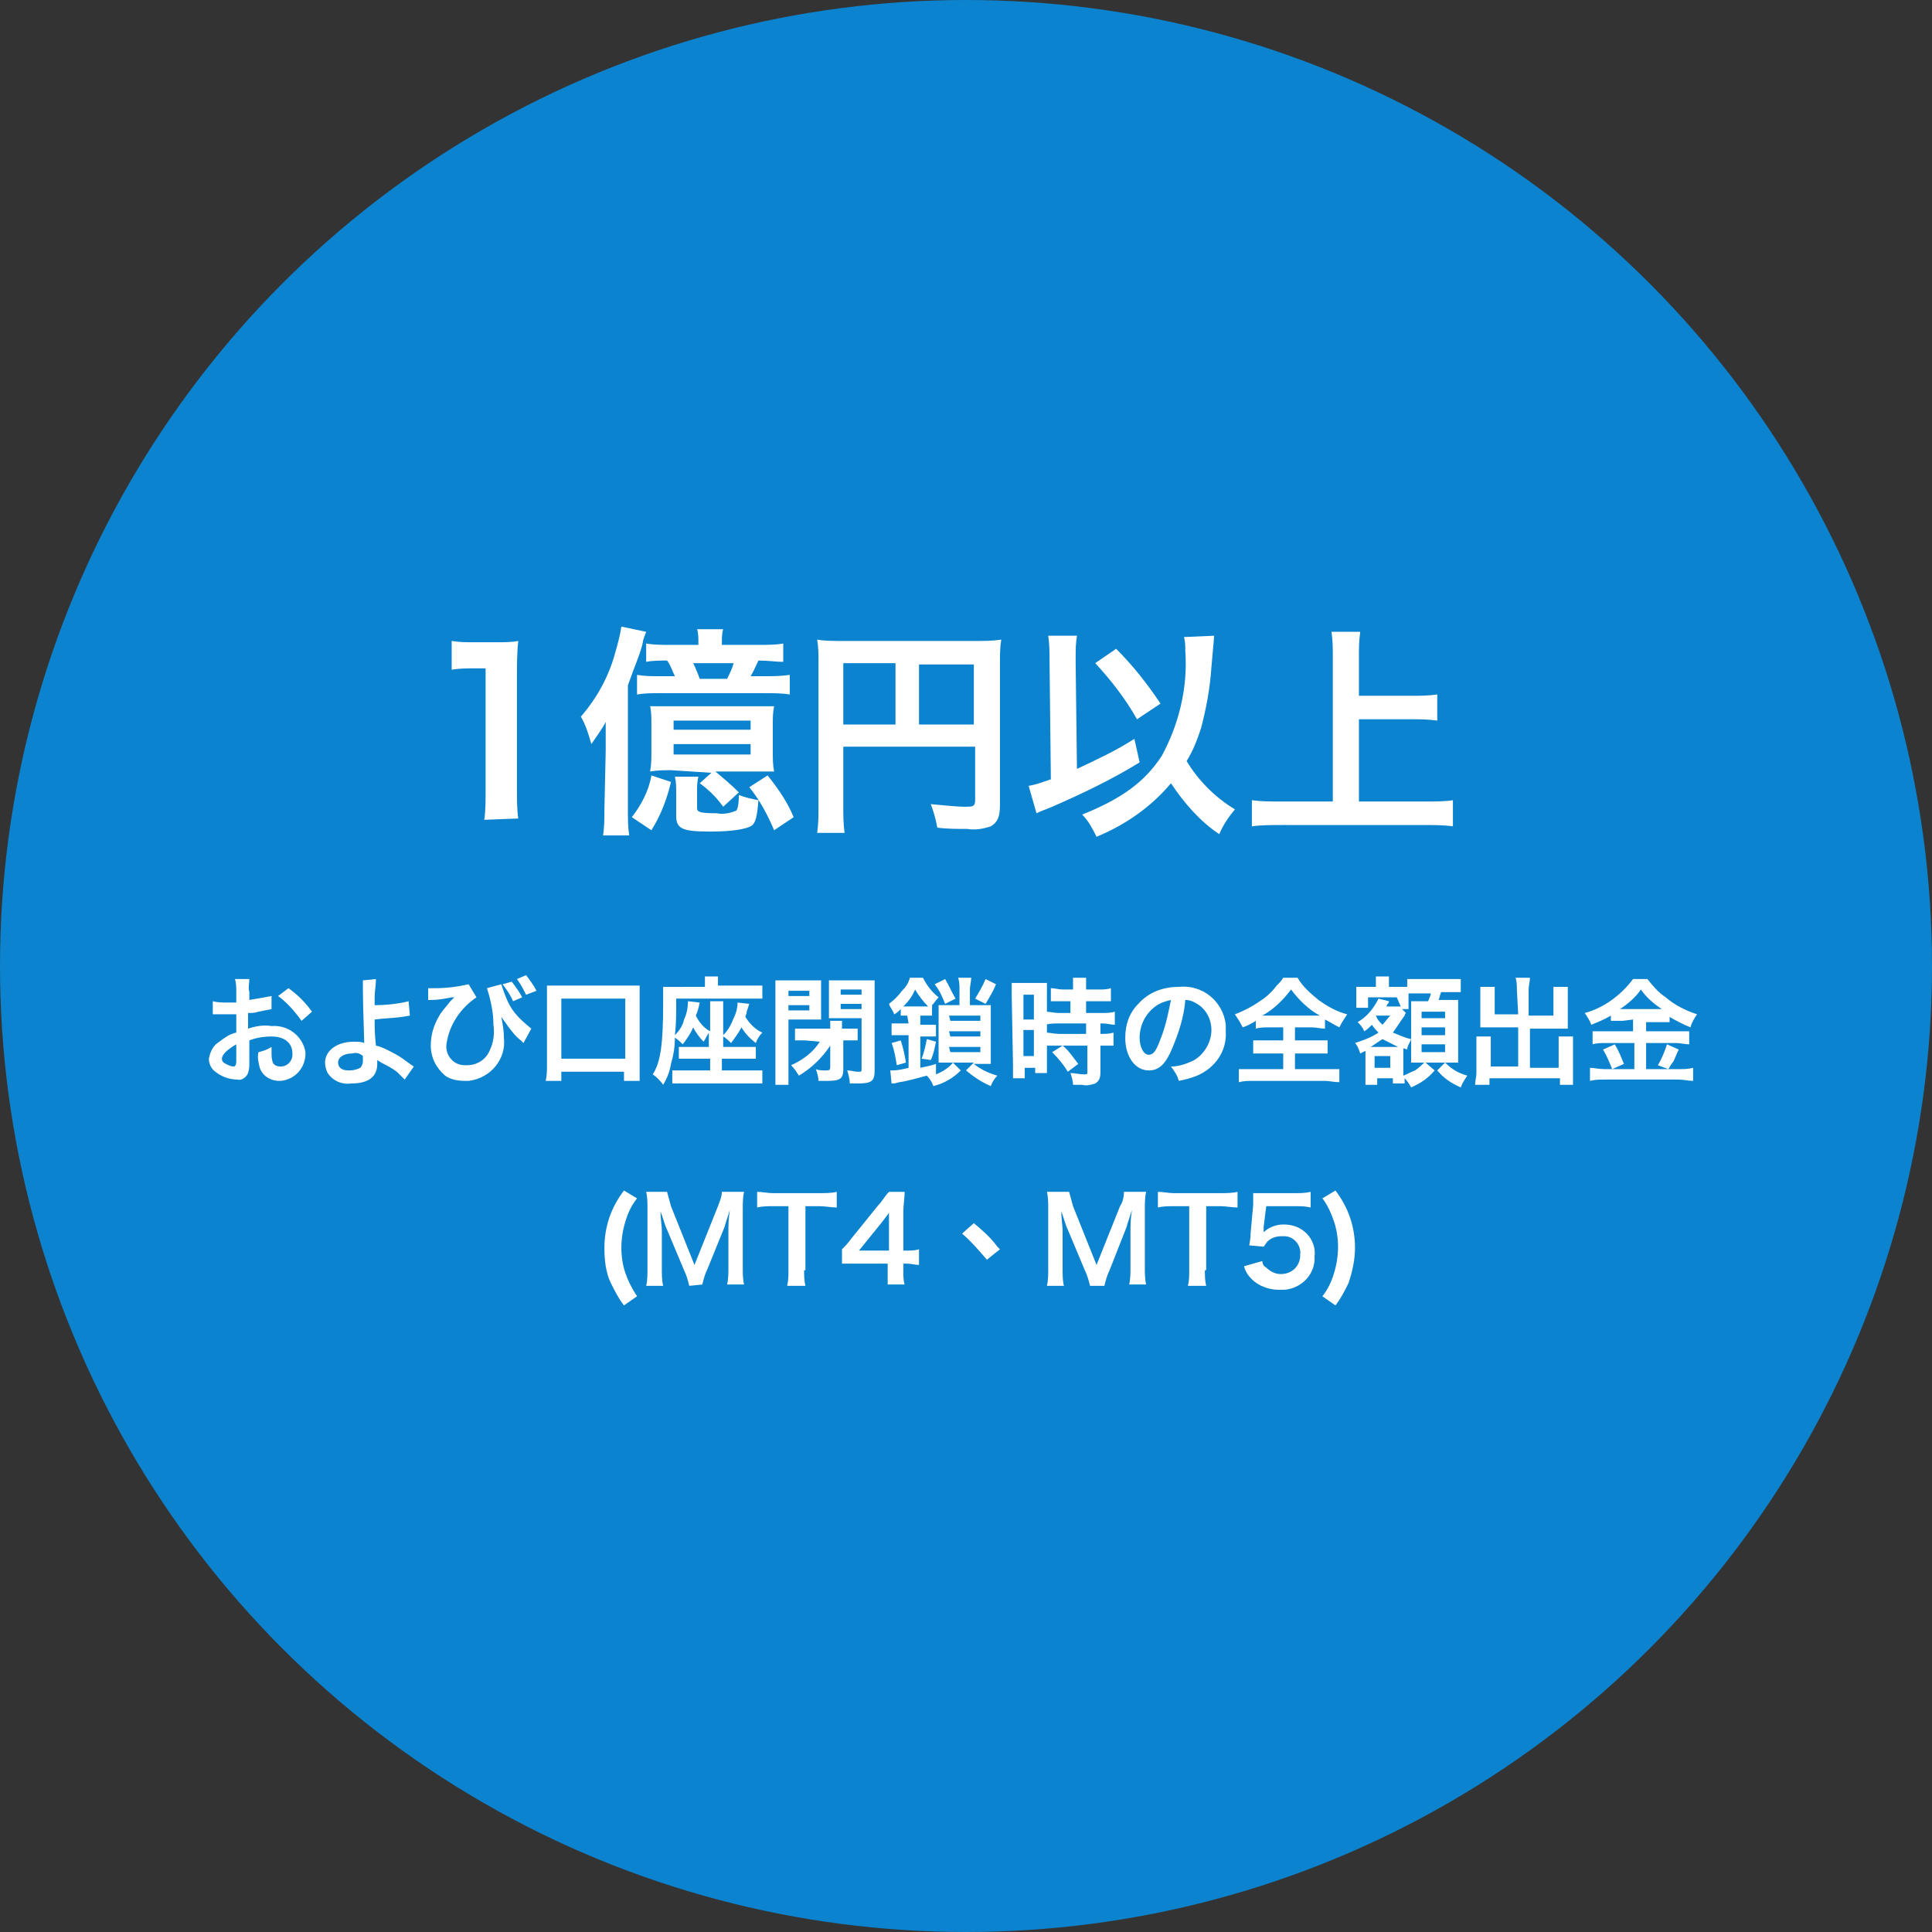
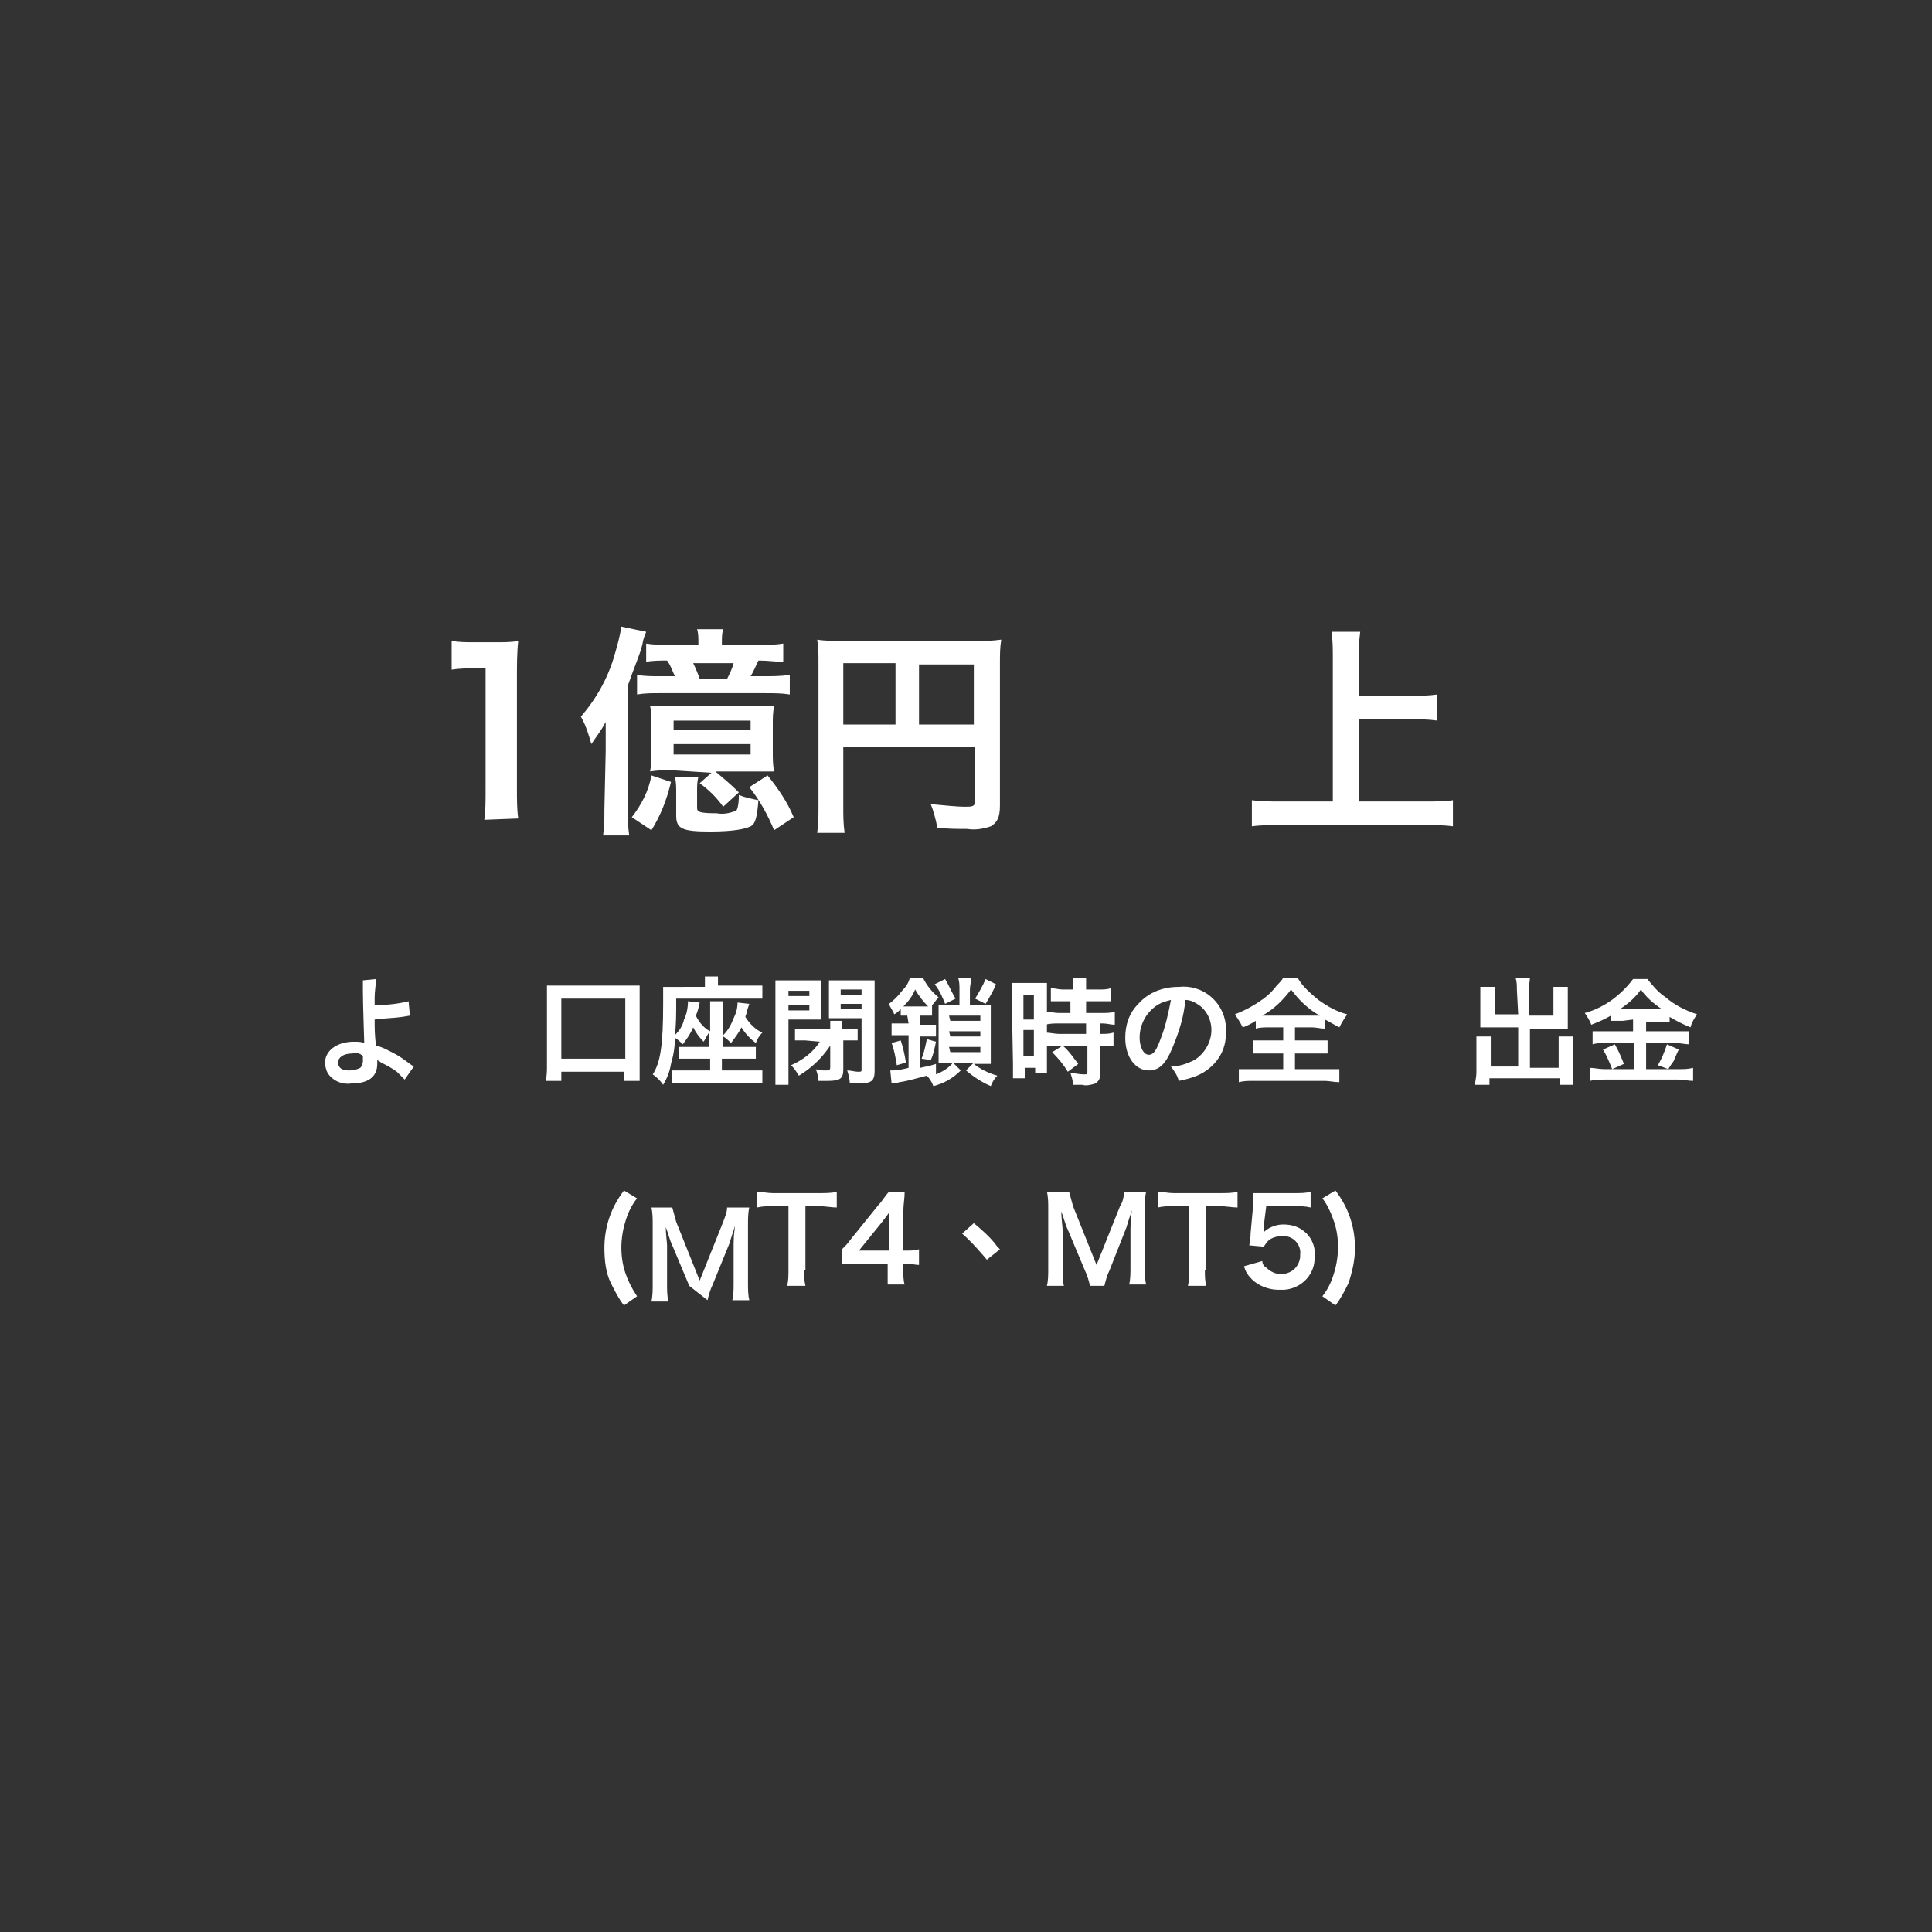
<svg xmlns="http://www.w3.org/2000/svg" version="1.1" id="レイヤー_1" x="0px" y="0px" viewBox="0 0 148 148" style="enable-background:new 0 0 148 148;" xml:space="preserve">
  <rect x="0" y="0" width="148" height="148" fill="#333333" stroke="none" />
  <style type="text/css">
	.st0{fill:#0C83CE;}
	.st1{fill:#FFFFFF;}
</style>
  <g id="圖層_2">
    <g id="Layer_1">
-       <circle id="Ellipse_59" class="st0" cx="74" cy="74" r="74" />
      <g id="_1億円以上">
        <g>
          <path class="st1" d="M37.1,62.8c0.1-0.7,0.1-1.5,0.1-2.2v-9.4h-0.8c-0.6,0-1.2,0-1.8,0.1v-2.2c0.6,0.1,1.1,0.1,1.7,0.1H38      c0.6,0,1.2,0,1.7-0.1c-0.1,0.9-0.1,1.9-0.1,2.8v8.6c0,0.7,0,1.5,0.1,2.2L37.1,62.8z" />
          <path class="st1" d="M46.4,57.5c0-0.8,0-1.7,0-2.2c-0.3,0.6-0.7,1.1-1.1,1.7c-0.2-0.7-0.4-1.4-0.8-2.1c1.2-1.4,2.1-3,2.6-4.8      c0.2-0.7,0.4-1.4,0.5-2.1l1.9,0.4c-0.1,0.3-0.2,0.4-0.3,1c-0.2,0.8-0.5,1.4-1.1,3.1v9.4c0,0.9,0,1.4,0.1,2.1h-2      c0.1-0.7,0.1-1.3,0.1-2L46.4,57.5z M51.4,59.9c-0.3,1.3-0.8,2.6-1.5,3.7l-1.5-1c0.7-0.9,1.3-2,1.5-3.2L51.4,59.9z M58.2,49.4      c0.6,0,1.2,0,1.8-0.1v1.4c-0.6,0-1.1-0.1-1.9-0.1c-0.2,0.4-0.4,0.9-0.6,1.2h1.1c0.6,0,1.2,0,1.9-0.1v1.5      c-0.6-0.1-1.2-0.1-1.9-0.1h-8.1c-0.6,0-1.1,0-1.7,0.1v-1.5c0.6,0.1,1.1,0.1,1.7,0.1h1.2c-0.2-0.4-0.3-0.8-0.6-1.2      c-0.5,0-1.1,0-1.6,0.1v-1.4c0.6,0.1,1.2,0.1,1.8,0.1h2.2v-0.2c0-0.3,0-0.7-0.1-1h2c-0.1,0.3-0.1,0.7-0.1,1v0.2L58.2,49.4z       M51.4,59c-0.5,0-1,0-1.6,0.1c0.1-0.5,0.1-1,0.1-1.5v-2.2c0-0.4,0-0.9-0.1-1.3c0.4,0,0.7,0,1.5,0h6.5c0.8,0,1.1,0,1.5,0      c-0.1,0.5-0.1,0.9-0.1,1.4v2.1c0,0.5,0,1,0.1,1.5c-0.5,0-0.8,0-1.6,0h-2.9c0.6,0.5,1.2,1,1.8,1.6l-1.2,1.1      c-0.5-0.7-1.1-1.3-1.8-1.8l0.9-0.8L51.4,59z M51.6,55.9h5.9v-0.7h-5.9V55.9z M51.6,57.8h5.9V57h-5.9V57.8z M53.5,59.5      c-0.1,0.4-0.1,0.7-0.1,1.1v1.3c0,0.3,0.2,0.4,1.5,0.4c0.5,0.1,1,0,1.5-0.2c0.1-0.1,0.2-0.5,0.2-1.2c0.5,0.2,1,0.3,1.5,0.4      c-0.1,1.2-0.2,1.8-0.6,2s-1.3,0.4-3.1,0.4c-2.1,0-2.6-0.2-2.6-1.2v-1.8c0-0.4,0-0.8-0.1-1.2L53.5,59.5z M55.7,52      c0.2-0.4,0.4-0.8,0.5-1.2h-3.1c0.2,0.4,0.4,0.9,0.5,1.2H55.7z M58.8,59.4c0.8,1,1.5,2,2,3.2l-1.5,1c-0.5-1.2-1.1-2.3-1.9-3.3      L58.8,59.4z" />
          <path class="st1" d="M64.6,61.8c0,0.7,0,1.3,0.1,2h-2.1c0.1-0.7,0.1-1.3,0.1-2V50.7c0-0.6,0-1.1-0.1-1.7      c0.6,0.1,1.3,0.1,1.9,0.1h10.3c0.6,0,1.2,0,1.9-0.1c-0.1,0.6-0.1,1.2-0.1,1.8v10.9c0,0.9-0.2,1.3-0.7,1.6      c-0.6,0.2-1.2,0.3-1.8,0.2c-0.7,0-1.6,0-2.3-0.1c-0.1-0.6-0.3-1.3-0.5-1.8c1.1,0.1,2,0.2,2.6,0.2s0.8,0,0.8-0.5v-4.1H64.6V61.8z       M68.6,50.8h-4v4.7h4V50.8z M74.6,55.5v-4.6h-4.2v4.6L74.6,55.5z" />
-           <path class="st1" d="M80.4,50.7c0-0.7,0-1.3-0.1-2h2.2c-0.1,0.6-0.1,1.1-0.1,1.7v0.4l0.1,8.1c1.5-0.7,3-1.4,4.4-2.3l0.4,1.8      c-2.1,1.3-4.4,2.4-6.7,3.4c-0.7,0.3-0.8,0.3-1.2,0.5l-0.6-2.1c0.6-0.1,1.1-0.3,1.7-0.5L80.4,50.7z M93,48.7c0,0.2,0,0.2-0.2,2.4      c-0.1,1.6-0.4,3.2-0.8,4.7c-0.3,0.9-0.6,1.7-1.1,2.5c0.9,1.5,2.2,2.8,3.7,3.7c-0.5,0.6-0.9,1.2-1.2,1.9c-1.5-1-2.7-2.4-3.7-3.9      c-1.5,1.8-3.5,3.2-5.7,4.1c-0.3-0.6-0.6-1.2-1.1-1.7c3-1.2,4.8-2.5,6.1-4.5c1.3-2.4,2-5.2,1.8-8c0-0.4,0-0.7-0.1-1.1L93,48.7z       M85.5,49.7c1.3,1.3,2.4,2.7,3.4,4.2l-1.8,1.2c-0.9-1.6-2-3-3.2-4.3L85.5,49.7z" />
          <path class="st1" d="M104.1,61.4h4.9c0.9,0,1.7,0,2.3-0.1v2c-0.7-0.1-1.5-0.1-2.3-0.1H98.2c-0.8,0-1.6,0-2.3,0.1v-2      c0.7,0.1,1.4,0.1,2.3,0.1h3.9v-11c0-0.7,0-1.3-0.1-2h2.2c-0.1,0.7-0.1,1.3-0.1,2v2.9h4c0.7,0,1.3,0,2-0.1v2      c-0.7-0.1-1.3-0.1-2-0.1h-4V61.4z" />
        </g>
      </g>
      <g id="および口座閉鎖時の全額出金_MT4_ZERO_及び_EVO_">
        <g>
-           <path class="st1" d="M19.1,81.4c0,0.3,0,0.5-0.1,0.8c-0.1,0.3-0.5,0.6-0.8,0.5c-0.6,0-1.2-0.2-1.7-0.6c-0.3-0.2-0.5-0.6-0.5-1      c0.1-0.5,0.3-1,0.8-1.3c0.4-0.3,0.8-0.6,1.3-0.7v-1.4h-0.4h-1.4v-1c0.4,0.1,0.7,0.1,1.1,0.1h0.7V76c0-0.3,0-0.7-0.1-1h1.1      c0,0.3-0.1,0.7,0,1v0.6c0.6-0.1,1.2-0.2,1.7-0.3v1l-1,0.2c-0.3,0.1-0.5,0.1-0.8,0.1v1.2c0.6-0.2,1.2-0.3,1.8-0.2      c1.3-0.1,2.4,0.8,2.6,2c0,0,0,0.1,0,0.1c0,1.1-0.8,2-1.9,2.1c0,0,0,0-0.1,0c-0.7,0-1.3-0.4-1.5-1c-0.1-0.4-0.2-0.8-0.1-1.2      c0.4-0.1,0.7-0.2,1-0.4c0,0.1,0,0.3,0,0.4c0,0.3,0,0.5,0.1,0.8c0.1,0.2,0.3,0.3,0.6,0.3c0.5,0,0.9-0.4,0.9-0.9c0,0,0,0,0-0.1      c0-0.8-0.6-1.3-1.6-1.3c-0.6,0-1.2,0.1-1.7,0.3L19.1,81.4z M18.1,80c-0.7,0.4-1.1,0.8-1.1,1.1c0,0.2,0.1,0.3,0.3,0.4      c0.2,0.1,0.4,0.2,0.6,0.2c0.1,0,0.2-0.1,0.2-0.4V80z M23.1,78.2c-0.5-0.7-1.1-1.4-1.8-1.9l0.8-0.6c0.7,0.5,1.3,1.1,1.8,1.8      L23.1,78.2z" />
          <path class="st1" d="M28.8,75c0,0.5-0.1,0.9-0.1,1.4c0,0.1,0,0.2,0,0.6c0.9,0,1.8-0.1,2.6-0.3l0.1,1.1l-0.6,0.1      c-0.7,0.1-1.4,0.1-2.1,0.2c0,0.7,0,1.1,0.1,2c0.5,0.1,1,0.4,1.4,0.6c0.4,0.2,0.8,0.5,1.2,0.8l0.3,0.2l-0.7,1      c-0.2-0.2-0.4-0.4-0.6-0.6c-0.4-0.3-0.8-0.5-1.2-0.7l-0.3-0.2c0,0.1,0,0.2,0,0.3c0,1-0.7,1.5-2,1.5c-0.7,0.1-1.4-0.2-1.8-0.8      c-0.1-0.2-0.2-0.5-0.2-0.8c0-0.9,0.9-1.6,2.2-1.6c0.3,0,0.6,0,0.8,0.1c0,0,0-0.1,0-0.1c0-0.3-0.1-2.8-0.1-3.9c0-0.3,0-0.5,0-0.8      L28.8,75z M27,80.7c-0.7,0-1.1,0.3-1.1,0.7c0,0.2,0.1,0.4,0.3,0.5c0.2,0.1,0.4,0.1,0.6,0.1c0.3,0,0.6-0.1,0.8-0.2      c0.1-0.1,0.2-0.3,0.2-0.5c0-0.2,0-0.4,0-0.4C27.6,80.7,27.3,80.6,27,80.7z" />
-           <path class="st1" d="M32.8,75.7c0.1,0,0.3,0,0.5,0c0.9,0,1.7-0.1,2.6-0.3l0.6,1c-1.2,0.8-2.1,2.1-2.3,3.6      c-0.1,0.8,0.5,1.6,1.4,1.6c0.1,0,0.1,0,0.2,0c0.7,0,1.4-0.4,1.7-1.1c0.3-0.6,0.4-1.3,0.3-2c0-0.9-0.2-1.9-0.5-2.8l1.1-0.3      c0.2,0.6,0.4,1.2,0.7,1.7c0.4,0.7,1,1.2,1.6,1.7l-0.6,1.1l-0.2-0.2c-0.4-0.3-0.7-0.7-1-1.1c0,0-0.2-0.3-0.5-0.7      c0.1,0.5,0.2,1,0.2,1.6c0.2,1.6-1,3.1-2.7,3.3c-0.1,0-0.2,0-0.3,0c-0.5,0-1.1-0.1-1.5-0.4C33.4,81.8,33,81,33,80.1      c0-0.8,0.2-1.5,0.6-2.2c0.2-0.4,0.6-0.8,0.9-1.2l0.2-0.2l0.1-0.1h-0.2c-0.5,0.1-1,0.2-1.5,0.2h-0.3L32.8,75.7z M39.2,75.2      c0.3,0.4,0.6,0.8,0.8,1.2l-0.7,0.3c-0.2-0.5-0.5-0.9-0.8-1.3L39.2,75.2z M40.3,76.2c-0.2-0.4-0.4-0.8-0.7-1.2l0.7-0.3      c0.3,0.4,0.6,0.8,0.8,1.2L40.3,76.2z" />
          <path class="st1" d="M41.8,82.8c0.1-0.4,0.1-0.8,0.1-1.1v-5.2c0-0.3,0-0.7,0-1c0.3,0,0.7,0,1,0H48c0.3,0,0.7,0,1,0      c0,0.3,0,0.7,0,1v5.2c0,0.5,0,0.8,0,1.1h-1.2v-0.7H43v0.7H41.8z M43,81.1h4.9v-4.6H43V81.1z" />
          <path class="st1" d="M54.4,79c-0.2,0.2-0.3,0.5-0.5,0.8c-0.3-0.3-0.6-0.7-0.8-1.1c-0.2,0.5-0.5,0.9-0.8,1.3      c-0.2-0.2-0.4-0.4-0.6-0.5c0,0.7-0.1,1.3-0.3,2c-0.1,0.6-0.3,1.1-0.6,1.6c-0.2-0.3-0.5-0.6-0.8-0.8c0.6-0.9,0.8-2.3,0.8-5.4      v-0.5c0-0.4,0-0.6,0-0.8c0.4,0,0.7,0,1.1,0H54v-0.3c0-0.2,0-0.3,0-0.5H55c0,0.2,0,0.4,0,0.5v0.2h2.3c0.4,0,0.7,0,1.1,0v1      c-0.3,0-0.7,0-1,0h-5.6c0,1.3,0,1.9-0.1,2.8c0.3-0.3,0.6-0.7,0.7-1.2c0.2-0.4,0.3-0.9,0.3-1.4l0.9,0.1c-0.1,0.5-0.2,0.8-0.3,1      C53.6,78.4,54,78.8,54.4,79l0-1.4c0-0.3,0-0.6,0-0.9h1c0,0.3,0,0.6,0,0.9v1.7c0.4-0.4,0.6-0.8,0.8-1.3c0.2-0.4,0.3-0.8,0.3-1.2      l0.9,0.1l-0.2,0.6c0,0.2-0.1,0.3-0.1,0.4c0.3,0.5,0.8,1,1.3,1.2c-0.2,0.2-0.4,0.5-0.5,0.8c-0.4-0.3-0.8-0.7-1.1-1.2      c-0.2,0.4-0.5,0.8-0.8,1.2c-0.2-0.2-0.4-0.4-0.6-0.5v0.8h1.7c0.3,0,0.6,0,0.8,0v0.9c-0.3,0-0.6,0-0.8,0h-1.8V82h2.2      c0.3,0,0.6,0,0.9,0v1c-0.3,0-0.7,0-1,0h-4.9c-0.4,0-0.7,0-1,0v-1c0.3,0,0.6,0,0.9,0h2v-0.9h-1.6c-0.3,0-0.5,0-0.8,0v-0.9      c0.3,0,0.5,0,0.8,0h1.5V79z" />
          <path class="st1" d="M60.4,82c0,0.4,0,0.7,0,1.1h-1c0-0.4,0-0.7,0-1.1v-5.9c0-0.5,0-0.7,0-1c0.3,0,0.6,0,0.9,0H62      c0.3,0,0.6,0,0.9,0c0,0.2,0,0.5,0,0.8v1.4c0,0.4,0,0.6,0,0.8c-0.2,0-0.5,0-0.8,0h-1.7V82z M60.4,76.3H62v-0.4h-1.6V76.3z       M60.4,77.4H62v-0.4h-1.6V77.4z M61.7,79.7c-0.3,0-0.5,0-0.8,0v-0.9c0.3,0,0.6,0,0.9,0h1.8c0-0.2,0-0.4,0-0.6h0.9      c0,0.2,0,0.4,0,0.6h0.3c0.3,0,0.6,0,0.9,0v0.9c-0.3,0-0.5,0-0.8,0h-0.3v2.2c0,0.7-0.2,0.9-1.2,0.9h-0.7c0-0.3-0.1-0.6-0.2-0.9      C62.7,82,63,82,63.3,82c0.3,0,0.3-0.1,0.3-0.3v-1.6c-0.6,0.9-1.4,1.7-2.4,2.3c-0.2-0.3-0.3-0.5-0.6-0.8c0.9-0.4,1.7-1,2.2-1.8      L61.7,79.7z M67,82c0,0.8-0.2,1-1.3,1h-0.6c0-0.3-0.1-0.7-0.2-1c0.3,0,0.6,0.1,0.8,0.1c0.3,0,0.3,0,0.3-0.2V78h-1.7      c-0.3,0-0.6,0-0.8,0c0-0.3,0-0.4,0-0.8v-1.3c0-0.3,0-0.6,0-0.8c0.3,0,0.6,0,0.9,0h1.7c0.3,0,0.6,0,0.9,0c0,0.3,0,0.7,0,1L67,82z       M64.4,76.2h1.6v-0.4h-1.6L64.4,76.2z M64.4,77.3h1.6v-0.4h-1.6L64.4,77.3z" />
          <path class="st1" d="M69.5,77.8c-0.2,0-0.4,0-0.5,0v-0.5c-0.2,0.2-0.3,0.3-0.5,0.4c-0.1-0.3-0.3-0.5-0.4-0.8      c0.4-0.3,0.7-0.6,1-1c0.3-0.3,0.5-0.6,0.6-1h1c0.3,0.6,0.7,1.1,1.2,1.5c-0.2,0.2-0.3,0.4-0.5,0.6v0.8h-0.1c-0.1,0-0.2,0-0.5,0      h-0.3v0.7H71c0.2,0,0.5,0,0.7,0v0.9c-0.2,0-0.5,0-0.7,0h-0.5v2.4c0.4-0.1,0.6-0.1,1.2-0.3v0.8c0.5-0.2,1-0.5,1.3-0.9h-0.2h-0.9      c0-0.3,0-0.6,0-0.9v-2.7c0-0.3,0-0.6,0-0.8c0.3,0,0.6,0,0.8,0h0.8v-1.2c0-0.3,0-0.6-0.1-0.9h1c0,0.3-0.1,0.6-0.1,0.9V77h0.8      c0.3,0,0.6,0,0.8,0c0,0.3,0,0.6,0,0.9v2.7c0,0.3,0,0.6,0,0.9c-0.3,0-0.6,0-0.9,0h-0.4c0.5,0.4,1.1,0.7,1.8,0.9      c-0.2,0.2-0.4,0.5-0.5,0.8c-0.7-0.3-1.3-0.7-1.9-1.2l0.6-0.6H73l0.6,0.6c-0.6,0.6-1.3,1-2.1,1.2c-0.1-0.3-0.3-0.6-0.5-0.8      c-0.8,0.2-1.4,0.4-2.1,0.5L68.5,83h-0.2l-0.1-1h0.1c0.5,0,0.9-0.1,1.3-0.2v-2.5h-0.4c-0.3,0-0.6,0-0.9,0v-0.9c0.3,0,0.6,0,0.9,0      h0.4L69.5,77.8L69.5,77.8z M68.7,81.6c-0.1-0.6-0.2-1.2-0.4-1.7l0.7-0.2c0.2,0.6,0.3,1.1,0.4,1.7L68.7,81.6z M70.8,77.1h0.3      c-0.4-0.4-0.7-0.8-1-1.3c-0.2,0.5-0.5,0.9-0.9,1.3H70.8L70.8,77.1z M70.6,81.1c0.2-0.5,0.3-1,0.4-1.5l0.7,0.2      c-0.1,0.5-0.2,1-0.4,1.4L70.6,81.1z M72.4,75c0.3,0.5,0.5,1,0.8,1.5l-0.8,0.4c-0.2-0.5-0.4-1-0.8-1.5L72.4,75z M72.8,78.2h2.3      v-0.4h-2.4L72.8,78.2z M72.8,79.4h2.3V79h-2.4L72.8,79.4z M72.8,80.6h2.3v-0.4h-2.4L72.8,80.6z M76.3,75.4      c-0.2,0.5-0.5,1-0.8,1.5l-0.8-0.4c0.3-0.5,0.6-1,0.8-1.5L76.3,75.4z" />
          <path class="st1" d="M77.5,76.2c0-0.4,0-0.6,0-0.9c0.3,0,0.5,0,0.8,0h1.1c0.3,0,0.5,0,0.8,0c0,0.3,0,0.6,0,0.9v5.1      c0,0.3,0,0.6,0,0.9h-0.9v-0.4h-0.8v0.8h-0.9c0-0.4,0-0.7,0-1.1L77.5,76.2z M78.4,78.1h0.8v-1.9h-0.8V78.1z M78.4,80.9h0.8v-2      h-0.8V80.9z M81.5,76.7c-0.3,0-0.7,0-1,0v-1c0.3,0,0.6,0.1,0.9,0.1h0.8v-0.2c0-0.2,0-0.4,0-0.7h1c0,0.2,0,0.4,0,0.7v0.2h1      c0.3,0,0.6,0,0.9-0.1v1c-0.3,0-0.6,0-0.9,0h-1v0.9h1.2c0.3,0,0.7,0,1-0.1v1c-0.3,0-0.6-0.1-0.9-0.1h-0.2v0.8h0.1      c0.3,0,0.6,0,0.9-0.1v1c-0.3,0-0.6,0-0.9,0h-0.1v2c0,0.5-0.1,0.7-0.4,0.9c-0.3,0.1-0.7,0.2-1,0.1h-0.7c0-0.3-0.1-0.6-0.2-0.9      c0.3,0,0.7,0.1,1,0.1c0.3,0,0.3,0,0.3-0.2v-2h-2.2c-0.3,0-0.7,0-1,0v-1c0.3,0,0.7,0.1,1,0.1h2.1v-0.8h-2.1c-0.3,0-0.7,0-1,0.1      v-1c0.3,0,0.7,0.1,1,0.1h0.9v-0.9L81.5,76.7z M81.8,82.1c-0.3-0.5-0.7-1-1.2-1.5l0.8-0.5c0.5,0.4,0.8,0.9,1.2,1.4L81.8,82.1z" />
          <path class="st1" d="M89.8,80.3C89.3,81.5,88.8,82,88,82c-1,0-1.8-1-1.8-2.5c0-1,0.3-1.9,1-2.6c0.8-0.9,1.9-1.3,3.1-1.3      c1.8-0.2,3.4,1.1,3.6,2.9c0,0.2,0,0.3,0,0.5c0.1,1.5-0.8,2.8-2.2,3.4c-0.5,0.2-0.9,0.3-1.4,0.4c-0.1-0.4-0.3-0.7-0.6-1.1      c0.6,0,1.2-0.2,1.8-0.5c0.8-0.5,1.3-1.4,1.3-2.3c0-0.8-0.4-1.6-1.1-2c-0.3-0.2-0.6-0.3-0.9-0.3C90.7,77.9,90.3,79.1,89.8,80.3z       M88.5,77.1c-0.8,0.6-1.2,1.5-1.2,2.4c0,0.7,0.3,1.3,0.7,1.3s0.6-0.4,0.9-1.2c0.4-1,0.6-2,0.8-3C89.3,76.7,88.9,76.8,88.5,77.1z      " />
          <path class="st1" d="M97.2,78.7c-0.3,0-0.7,0-1,0.1v-0.6c-0.3,0.2-0.7,0.4-1,0.5c-0.2-0.4-0.4-0.7-0.6-1      c0.8-0.3,1.5-0.7,2.2-1.2c0.4-0.3,0.7-0.6,1-1c0.2-0.2,0.4-0.4,0.5-0.6h1.1c0.4,0.7,1,1.2,1.6,1.7c0.7,0.5,1.4,0.9,2.2,1.1      c-0.2,0.3-0.4,0.6-0.6,1c-0.4-0.2-0.7-0.4-1.1-0.6v0.7c-0.3,0-0.7-0.1-1-0.1h-1.3v1h1.5c0.5,0,0.8,0,1,0v1c-0.2,0-0.6,0-1,0      h-1.5v1.2h2.3c0.4,0,0.8,0,1.1,0v1c-0.4,0-0.8-0.1-1.1-0.1h-5.5c-0.4,0-0.7,0-1.1,0.1v-1c0.4,0,0.8,0,1.2,0h2.2v-1.2H97      c-0.4,0-0.8,0-1,0v-1c0.3,0,0.7,0,1,0h1.3v-1L97.2,78.7z M100.7,77.8h0.4c-0.9-0.5-1.6-1.2-2.2-2c-0.6,0.8-1.3,1.5-2.2,2H100.7      L100.7,77.8z" />
-           <path class="st1" d="M107,76.4h-2.2v0.8h-0.9c0-0.2,0-0.4,0-0.6v-0.4c0-0.2,0-0.4,0-0.6c0.2,0,0.5,0,0.7,0h0.8v-0.2      c0-0.2,0-0.4,0-0.6h1c0,0.2,0,0.4,0,0.6v0.2h0.7c0.4,0,0.5,0,0.7,0V75c0.3,0,0.6,0,0.9,0h2.3c0.3,0,0.6,0,0.9,0v1      c-0.3,0-0.6,0-0.9,0h-0.6c-0.1,0.2-0.1,0.4-0.2,0.6h0.6c0.3,0,0.6,0,0.9,0c0,0.2,0,0.5,0,0.8v3.1c0,0.4,0,0.6,0,0.9H111h-0.3      c0.5,0.5,1,0.8,1.7,1c-0.2,0.3-0.4,0.6-0.5,0.9c-0.7-0.3-1.3-0.7-1.8-1.3l0.6-0.6h-1.5l0.7,0.6c-0.5,0.6-1.1,1-1.8,1.3      c-0.1-0.2-0.3-0.5-0.5-0.7c0,0.2,0,0.3,0,0.4h-0.9v-0.4h-1.2v0.5h-0.9c0-0.3,0-0.6,0-0.8v-1.5c0-0.1,0-0.2,0-0.3l-0.4,0.2      c-0.1-0.3-0.2-0.6-0.4-0.8c0.6-0.2,1.2-0.4,1.8-0.8c-0.2-0.2-0.4-0.4-0.5-0.6c-0.2,0.2-0.4,0.4-0.6,0.5      c-0.1-0.3-0.3-0.5-0.5-0.7c0.7-0.4,1.2-1,1.6-1.8l0.8,0.2c0,0.1,0,0.1-0.1,0.2l-0.1,0.2h0.7c0.1,0,0.3,0,0.4,0L107,76.4z       M106.8,80.2h0.3c-0.4-0.2-0.8-0.4-1.2-0.6c-0.3,0.2-0.6,0.4-0.9,0.6L106.8,80.2z M105.4,77.8C105.4,77.9,105.3,77.9,105.4,77.8      c0.1,0.3,0.3,0.5,0.5,0.7c0.2-0.2,0.4-0.5,0.6-0.7H105.4z M105.3,81.8h1.2v-0.9h-1.2V81.8z M107.7,77.6L107.7,77.6      c0,0-0.1,0.1-0.1,0.2c-0.3,0.4-0.6,0.9-0.9,1.3c0.5,0.2,0.9,0.4,1.4,0.5c-0.1,0.3-0.3,0.5-0.3,0.8l-0.3-0.1c0,0.3,0,0.3,0,0.6      v1.5c0.3-0.1,0.6-0.3,0.9-0.4c0.3-0.2,0.5-0.4,0.7-0.6h-0.3h-0.7c0-0.2,0-0.6,0-0.8v-3.1c0-0.3,0-0.6,0-0.8h1.3      c0.1-0.3,0.2-0.4,0.2-0.6h-0.8c-0.3,0-0.6,0-0.9,0v0.6c0,0.2,0,0.4,0,0.6h-0.5L107.7,77.6z M108.9,78h1.8v-0.5h-1.8V78z       M108.9,79.3h1.8v-0.6h-1.8V79.3z M108.9,80.6h1.8V80h-1.8V80.6z" />
          <path class="st1" d="M116.2,75.8c0-0.3,0-0.6-0.1-0.9h1.1c0,0.3-0.1,0.6-0.1,0.9v2h1.9v-1.5c0-0.2,0-0.5,0-0.7h1.1      c0,0.3,0,0.5,0,0.8v1.8c0,0.2,0,0.4,0,0.6c-0.2,0-0.4,0-0.6,0h-2.3v3h2.2v-1.6c0-0.3,0-0.5,0-0.8h1.1c0,0.3,0,0.6,0,0.9v1.9      c0,0.3,0,0.6,0,0.9h-1v-0.5h-5.4v0.5h-1.1c0-0.3,0.1-0.6,0.1-0.9v-1.9c0-0.3,0-0.6,0-0.9h1.1c0,0.3,0,0.5,0,0.8v1.5h2.1v-3h-2.2      c-0.2,0-0.4,0-0.7,0c0-0.2,0-0.4,0-0.6v-1.7c0-0.3,0-0.5,0-0.8h1.1c0,0.2,0,0.5,0,0.7v1.4h1.8L116.2,75.8z" />
          <path class="st1" d="M124.3,78.2c-0.3,0-0.6,0-0.9,0v-0.4c-0.5,0.3-1,0.5-1.5,0.7c-0.1-0.3-0.3-0.6-0.5-0.9      c1.5-0.4,2.8-1.4,3.7-2.6h1.1c0.4,0.5,0.8,1,1.4,1.4c0.7,0.6,1.5,1,2.4,1.3c-0.2,0.3-0.4,0.6-0.5,1c-0.5-0.2-1.1-0.5-1.6-0.8      v0.4c-0.3,0-0.6,0-0.9,0h-0.9V79h2.3c0.3,0,0.7,0,1,0v1c-0.3,0-0.7-0.1-1-0.1h-2.3v2h2.5c0.4,0,0.7,0,1.1-0.1v1      c-0.4,0-0.7-0.1-1.1-0.1h-5.7c-0.4,0-0.7,0-1.1,0.1v-1c0.3,0,0.7,0.1,1.1,0.1h2.3v-2H123c-0.3,0-0.7,0-1,0.1v-1c0.3,0,0.7,0,1,0      h2.1v-0.9L124.3,78.2z M123.7,80c0.3,0.5,0.5,1,0.7,1.5l-0.9,0.4c-0.2-0.5-0.4-1-0.7-1.5L123.7,80z M124.3,77.3h3      c-0.6-0.4-1.2-0.9-1.6-1.5c-0.4,0.6-1,1.1-1.6,1.5H124.3z M128.6,80.4c-0.1,0.2-0.1,0.2-0.4,0.9c0,0-0.1,0.1-0.4,0.6l-0.8-0.3      c0.3-0.5,0.5-1,0.7-1.6L128.6,80.4z" />
        </g>
        <g>
          <path class="st1" d="M47.8,100c-0.4-0.5-0.7-1.1-1-1.7c-0.4-0.8-0.5-1.8-0.5-2.7c0-1.6,0.5-3.1,1.5-4.4l1,0.6      c-0.4,0.5-0.7,1.1-0.9,1.8c-0.4,1.3-0.4,2.7,0,3.9c0.2,0.6,0.5,1.2,0.9,1.8L47.8,100z" />
-           <path class="st1" d="M52.8,98.5c-0.1-0.4-0.2-0.8-0.4-1.2l-1.3-3.1c-0.2-0.4-0.3-0.9-0.5-1.4c0,0.5,0.1,1.2,0.1,1.4v3      c0,0.4,0,0.9,0.1,1.3h-1.3c0.1-0.4,0.1-0.9,0.1-1.3v-4.6c0-0.4,0-0.9-0.1-1.3h1.6c0.1,0.4,0.2,0.7,0.3,1.1l1.8,4.5l1.8-4.5      c0.1-0.3,0.3-0.7,0.3-1.1h1.7c-0.1,0.4-0.1,0.9-0.1,1.3v4.5c0,0.4,0,0.9,0.1,1.3h-1.3c0.1-0.4,0.1-0.9,0.1-1.3v-3      c0-0.8,0.1-1.2,0.1-1.4c-0.1,0.4-0.3,0.9-0.4,1.3l-1.3,3.2c-0.2,0.4-0.3,0.8-0.4,1.2L52.8,98.5z" />
+           <path class="st1" d="M52.8,98.5l-1.3-3.1c-0.2-0.4-0.3-0.9-0.5-1.4c0,0.5,0.1,1.2,0.1,1.4v3      c0,0.4,0,0.9,0.1,1.3h-1.3c0.1-0.4,0.1-0.9,0.1-1.3v-4.6c0-0.4,0-0.9-0.1-1.3h1.6c0.1,0.4,0.2,0.7,0.3,1.1l1.8,4.5l1.8-4.5      c0.1-0.3,0.3-0.7,0.3-1.1h1.7c-0.1,0.4-0.1,0.9-0.1,1.3v4.5c0,0.4,0,0.9,0.1,1.3h-1.3c0.1-0.4,0.1-0.9,0.1-1.3v-3      c0-0.8,0.1-1.2,0.1-1.4c-0.1,0.4-0.3,0.9-0.4,1.3l-1.3,3.2c-0.2,0.4-0.3,0.8-0.4,1.2L52.8,98.5z" />
          <path class="st1" d="M61.6,97.3c0,0.4,0,0.8,0.1,1.2h-1.4c0.1-0.4,0.1-0.8,0.1-1.2v-4.9h-1.2c-0.4,0-0.8,0-1.2,0.1v-1.2      c0.4,0,0.8,0.1,1.2,0.1h3.6c0.4,0,0.9,0,1.3-0.1v1.2c-0.4,0-0.9-0.1-1.3-0.1h-1.1V97.3z" />
          <path class="st1" d="M70.4,96.9c-0.3,0-0.6-0.1-0.9-0.1h-0.3v0.6c0,0.3,0,0.7,0.1,1H68c0-0.3,0-0.7,0-1v-0.6h-2.4      c-0.4,0-0.7,0-1.1,0v-1.1c0.3-0.3,0.4-0.4,0.7-0.8l2.1-2.6c0.3-0.3,0.5-0.7,0.8-1h1.2c0,0.5-0.1,1-0.1,1.5v3h0.3      c0.3,0,0.6,0,0.9-0.1V96.9z M68.1,94c0-0.4,0-0.7,0-1.1c-0.2,0.3-0.3,0.4-0.6,0.8l-1.7,2.1h2.3V94z" />
          <path class="st1" d="M74.6,93.7c0.6,0.5,1.3,1.1,1.8,1.8l0.2,0.2l-1,0.8c-0.6-0.7-1.2-1.4-1.9-2L74.6,93.7z" />
          <path class="st1" d="M83.5,98.5c-0.1-0.4-0.2-0.8-0.4-1.2l-1.3-3.1c-0.2-0.4-0.3-0.9-0.5-1.4c0,0.5,0.1,1.2,0.1,1.4v3      c0,0.4,0,0.9,0.1,1.3h-1.3c0.1-0.4,0.1-0.9,0.1-1.3v-4.6c0-0.4,0-0.9-0.1-1.3h1.7c0.1,0.4,0.2,0.7,0.3,1.1l1.8,4.5l1.8-4.5      c0.2-0.3,0.3-0.7,0.3-1.1h1.7c-0.1,0.4-0.1,0.9-0.1,1.3v4.5c0,0.4,0,0.9,0.1,1.3h-1.3c0.1-0.4,0.1-0.9,0.1-1.3v-3      c0-0.8,0.1-1.2,0.1-1.4c-0.1,0.4-0.3,0.9-0.4,1.3L85,97.3c-0.2,0.4-0.3,0.8-0.4,1.2L83.5,98.5z" />
          <path class="st1" d="M92.3,97.3c0,0.4,0,0.8,0.1,1.2H91c0.1-0.4,0.1-0.8,0.1-1.2v-4.9h-1.2c-0.4,0-0.8,0-1.2,0.1v-1.2      c0.4,0,0.8,0.1,1.2,0.1h3.6c0.4,0,0.9,0,1.3-0.1v1.2c-0.4,0-0.9-0.1-1.3-0.1h-1.1V97.3z" />
          <path class="st1" d="M96.7,96.6c0,0.2,0.1,0.4,0.3,0.5c0.3,0.3,0.7,0.5,1.1,0.5c0.8,0,1.4-0.5,1.5-1.3c0-0.1,0-0.1,0-0.2      c0.1-0.7-0.5-1.4-1.2-1.4c-0.1,0-0.1,0-0.2,0c-0.4,0-0.8,0.1-1.1,0.4c-0.1,0.1-0.2,0.3-0.3,0.4l-1.1-0.1      c0.1-0.6,0.1-0.7,0.1-0.9l0.2-2.2c0-0.2,0-0.5,0-0.9c0.3,0,0.5,0,1,0h2.2c0.4,0,0.8,0,1.2-0.1v1.2c-0.4-0.1-0.8-0.1-1.2-0.1H97      l-0.2,1.6c0,0.1,0,0.2,0,0.4c0.4-0.4,1-0.6,1.5-0.6c0.7,0,1.3,0.2,1.8,0.7c0.4,0.4,0.7,1.1,0.6,1.7c0.1,1.4-1,2.5-2.3,2.6      c-0.2,0-0.3,0-0.5,0c-0.7,0-1.5-0.3-2-0.8c-0.3-0.3-0.5-0.6-0.6-1L96.7,96.6z" />
          <path class="st1" d="M101.3,99.3c0.4-0.5,0.7-1.1,0.9-1.8c0.4-1.3,0.4-2.7,0-3.9c-0.2-0.6-0.5-1.3-0.9-1.8l1-0.6      c1,1.3,1.5,2.8,1.5,4.4c0,0.9-0.2,1.8-0.5,2.7c-0.3,0.6-0.6,1.2-1,1.7L101.3,99.3z" />
        </g>
      </g>
    </g>
  </g>
</svg>